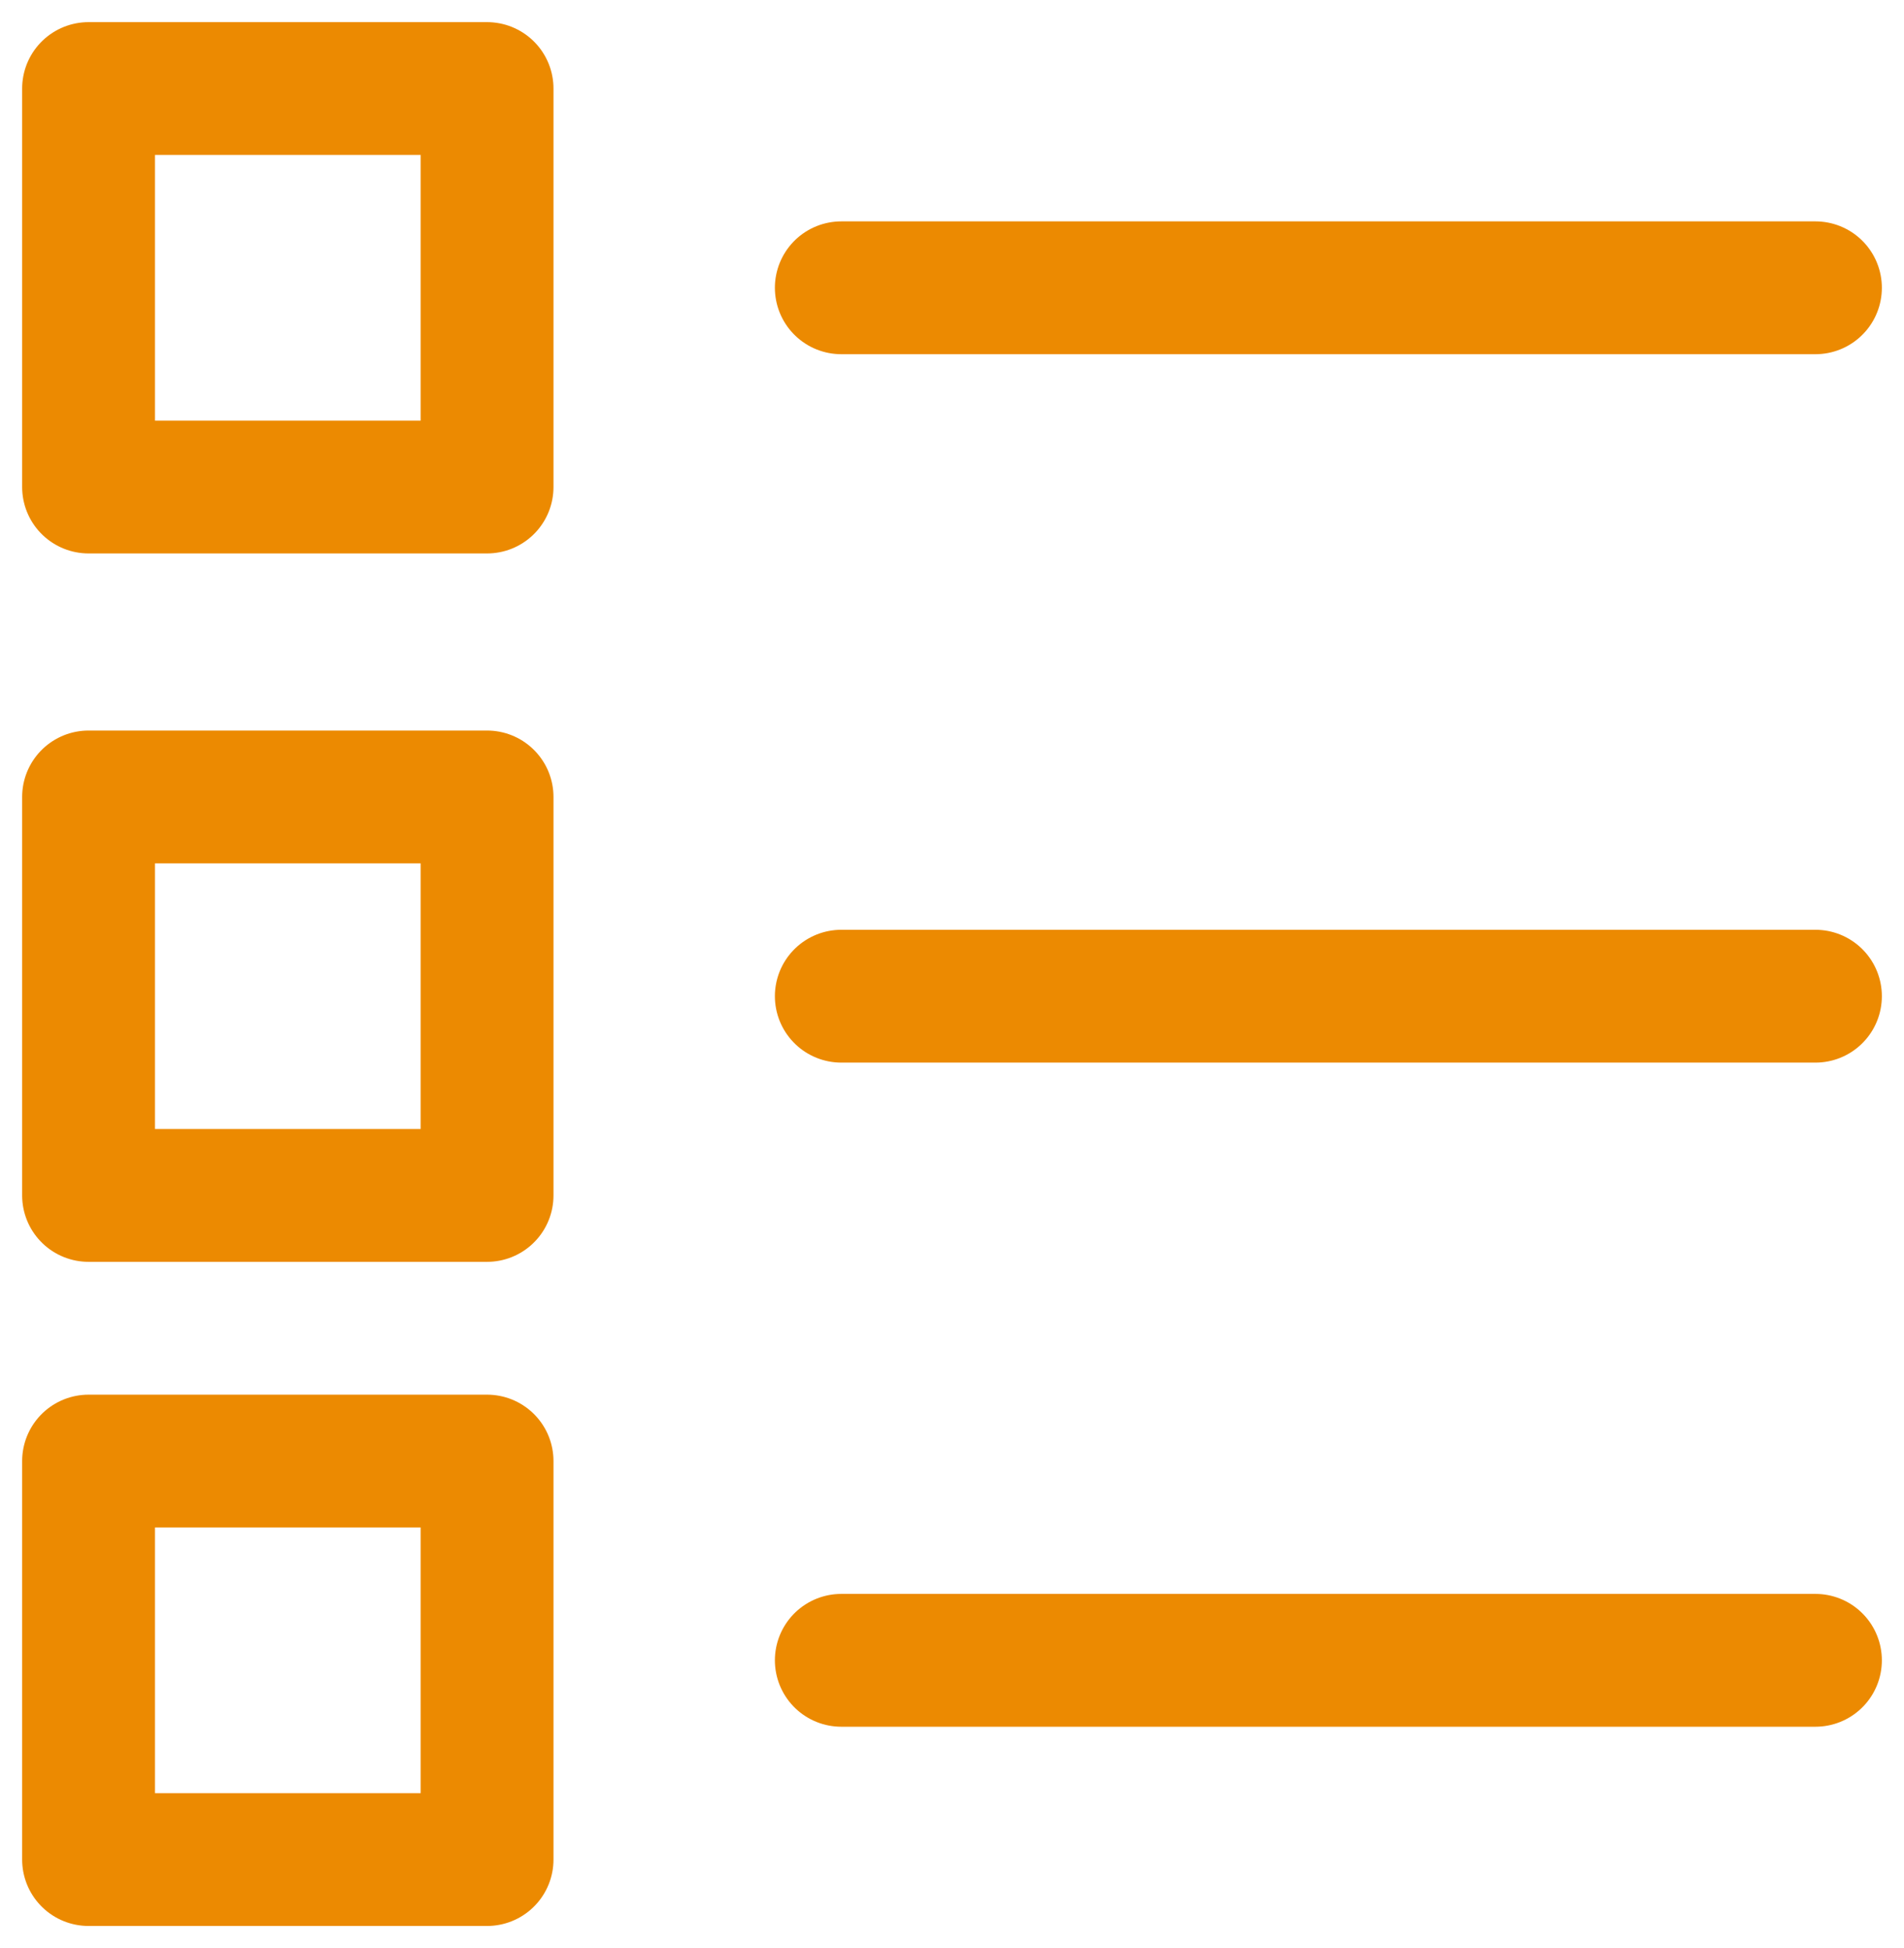
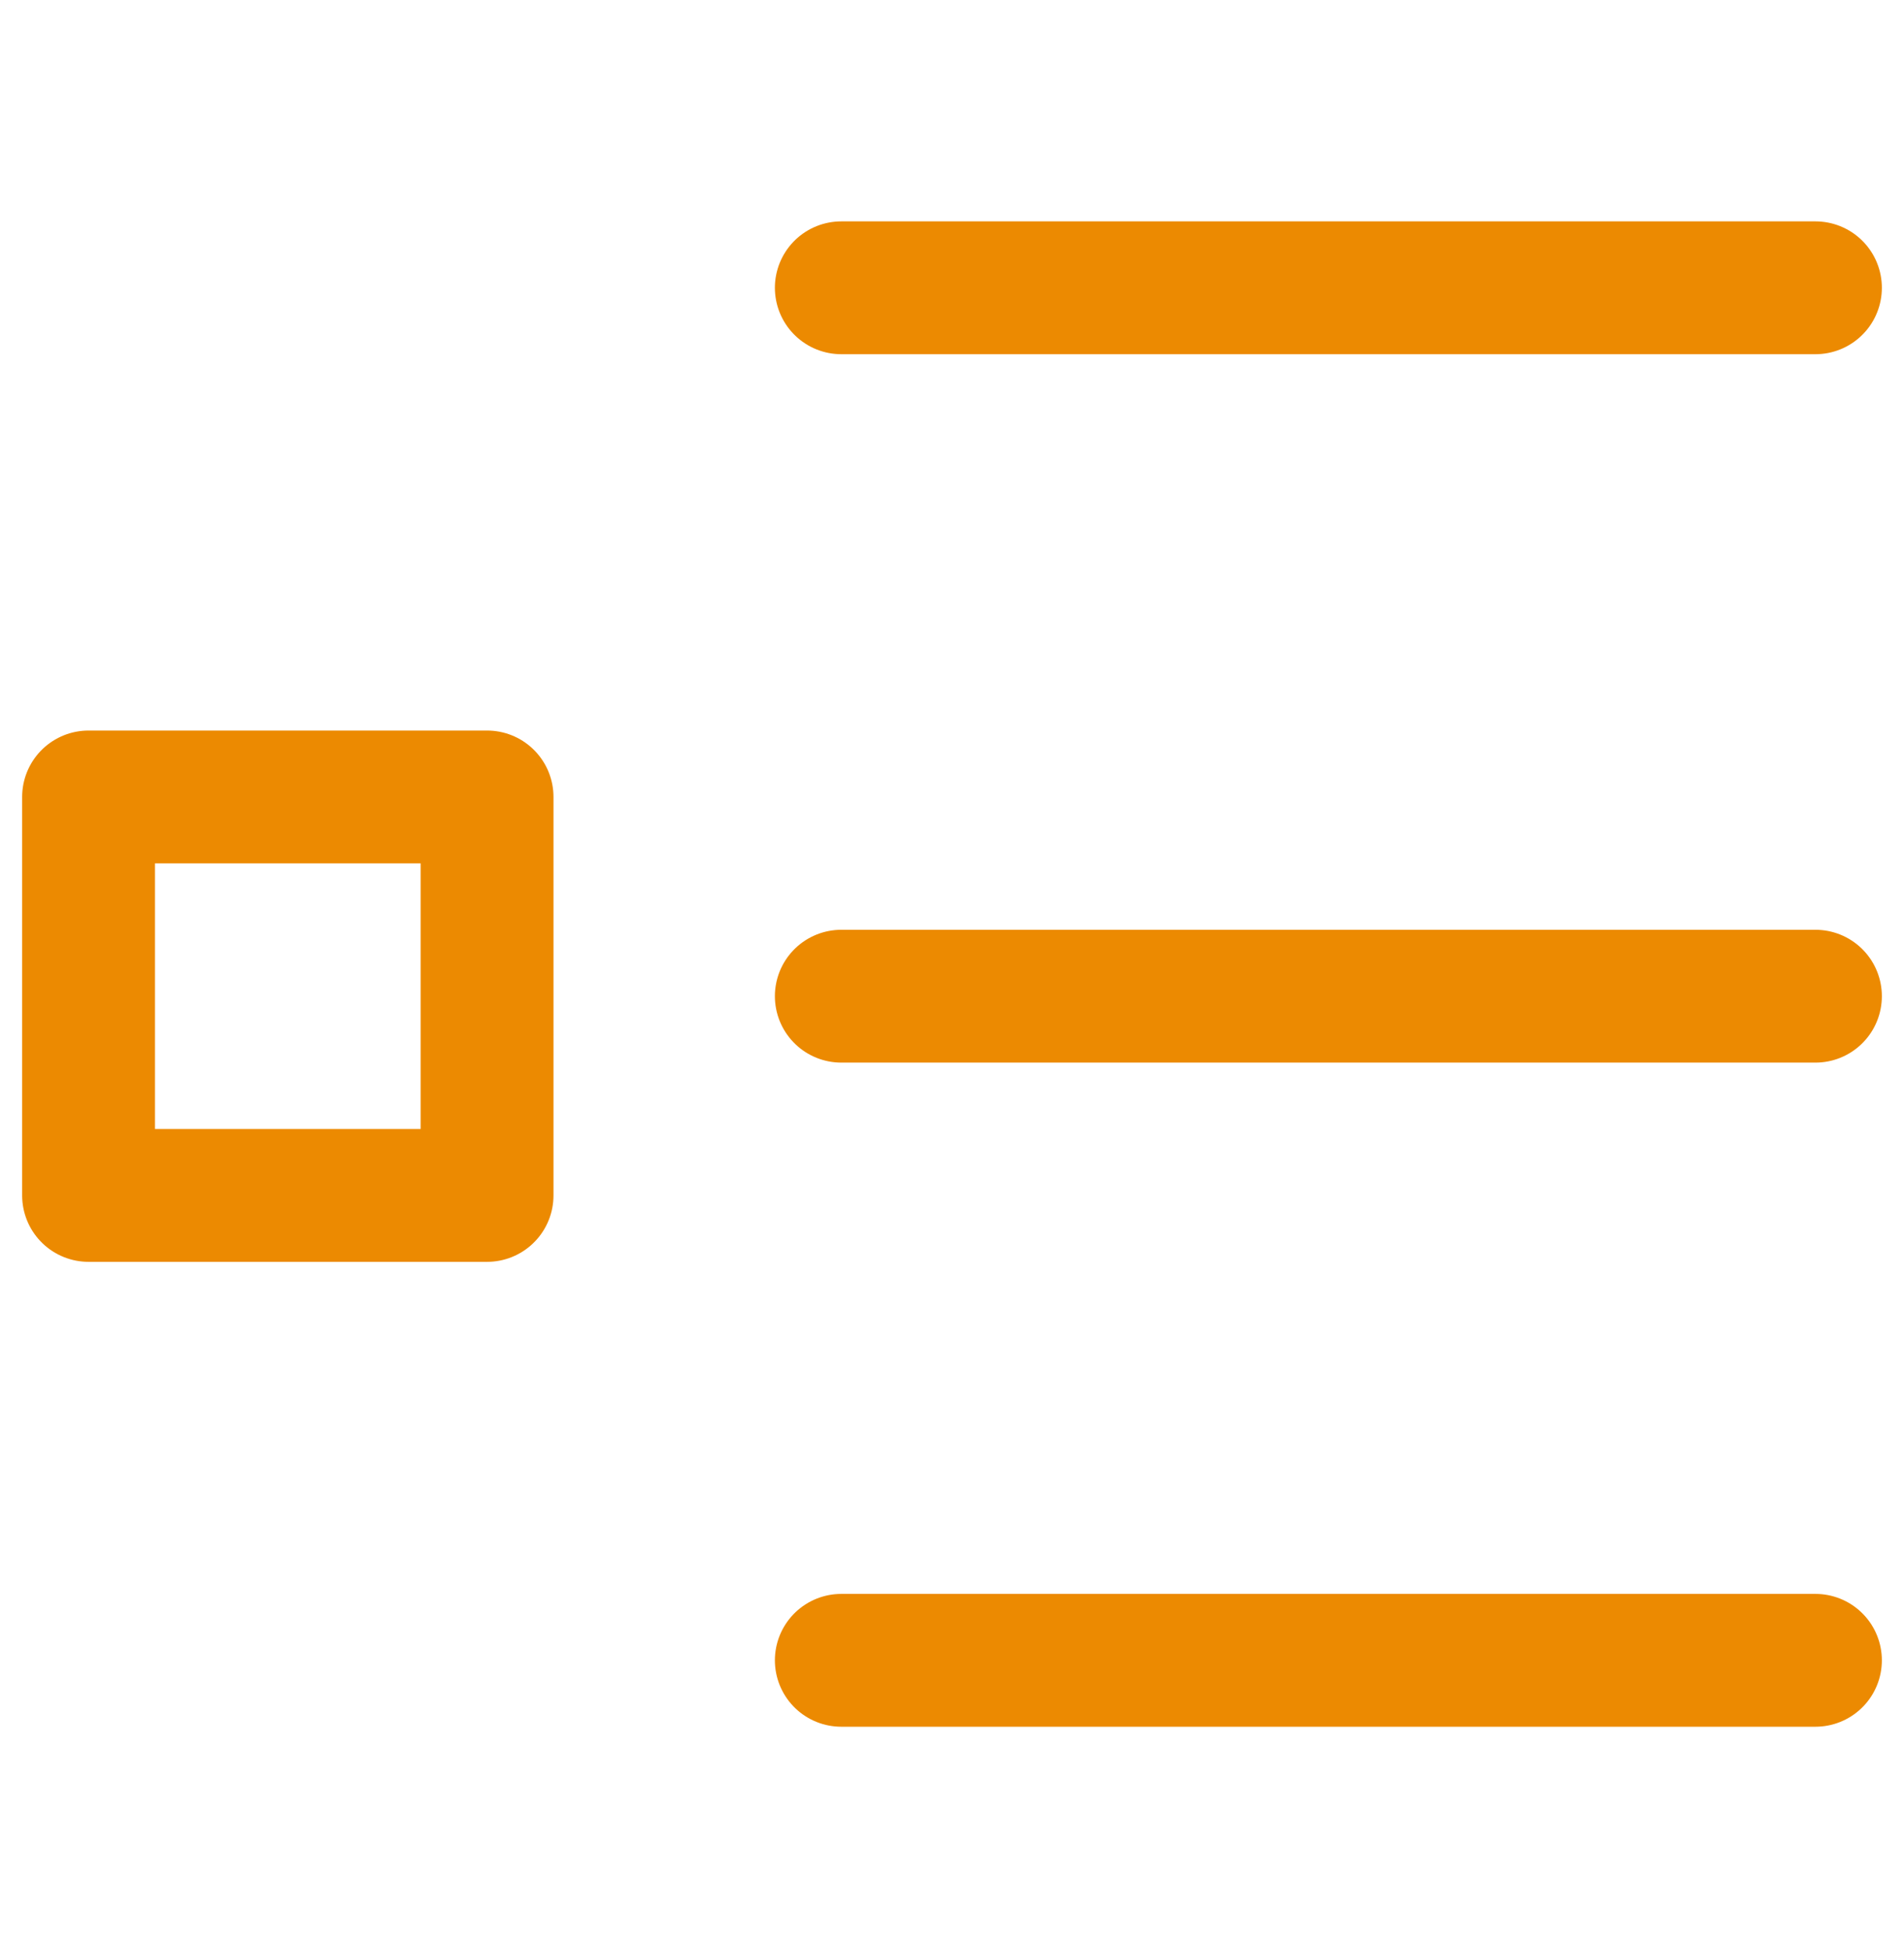
<svg xmlns="http://www.w3.org/2000/svg" width="43px" height="44px" viewBox="0 0 43 44">
  <g id="Desktop" stroke="none" stroke-width="1" fill="none" fill-rule="evenodd" stroke-linecap="round" stroke-linejoin="round">
    <g id="Homepage-_V6" transform="translate(-153, -5247)" stroke="#EC8A01" stroke-width="3">
      <g id="Group-3" transform="translate(155, 5249)">
        <path d="M17,4.5 L39,4.5" id="Line-2" />
        <path d="M17,20.5 L39,20.5" id="Line-2-Copy" />
        <path d="M17,35.5 L39,35.5" id="Line-2-Copy-2" />
-         <rect id="Rectangle" x="0" y="0" width="9" height="9" />
        <rect id="Rectangle-Copy-2" x="0" y="16" width="9" height="9" />
-         <rect id="Rectangle-Copy-3" x="0" y="31" width="9" height="9" />
      </g>
    </g>
  </g>
</svg>